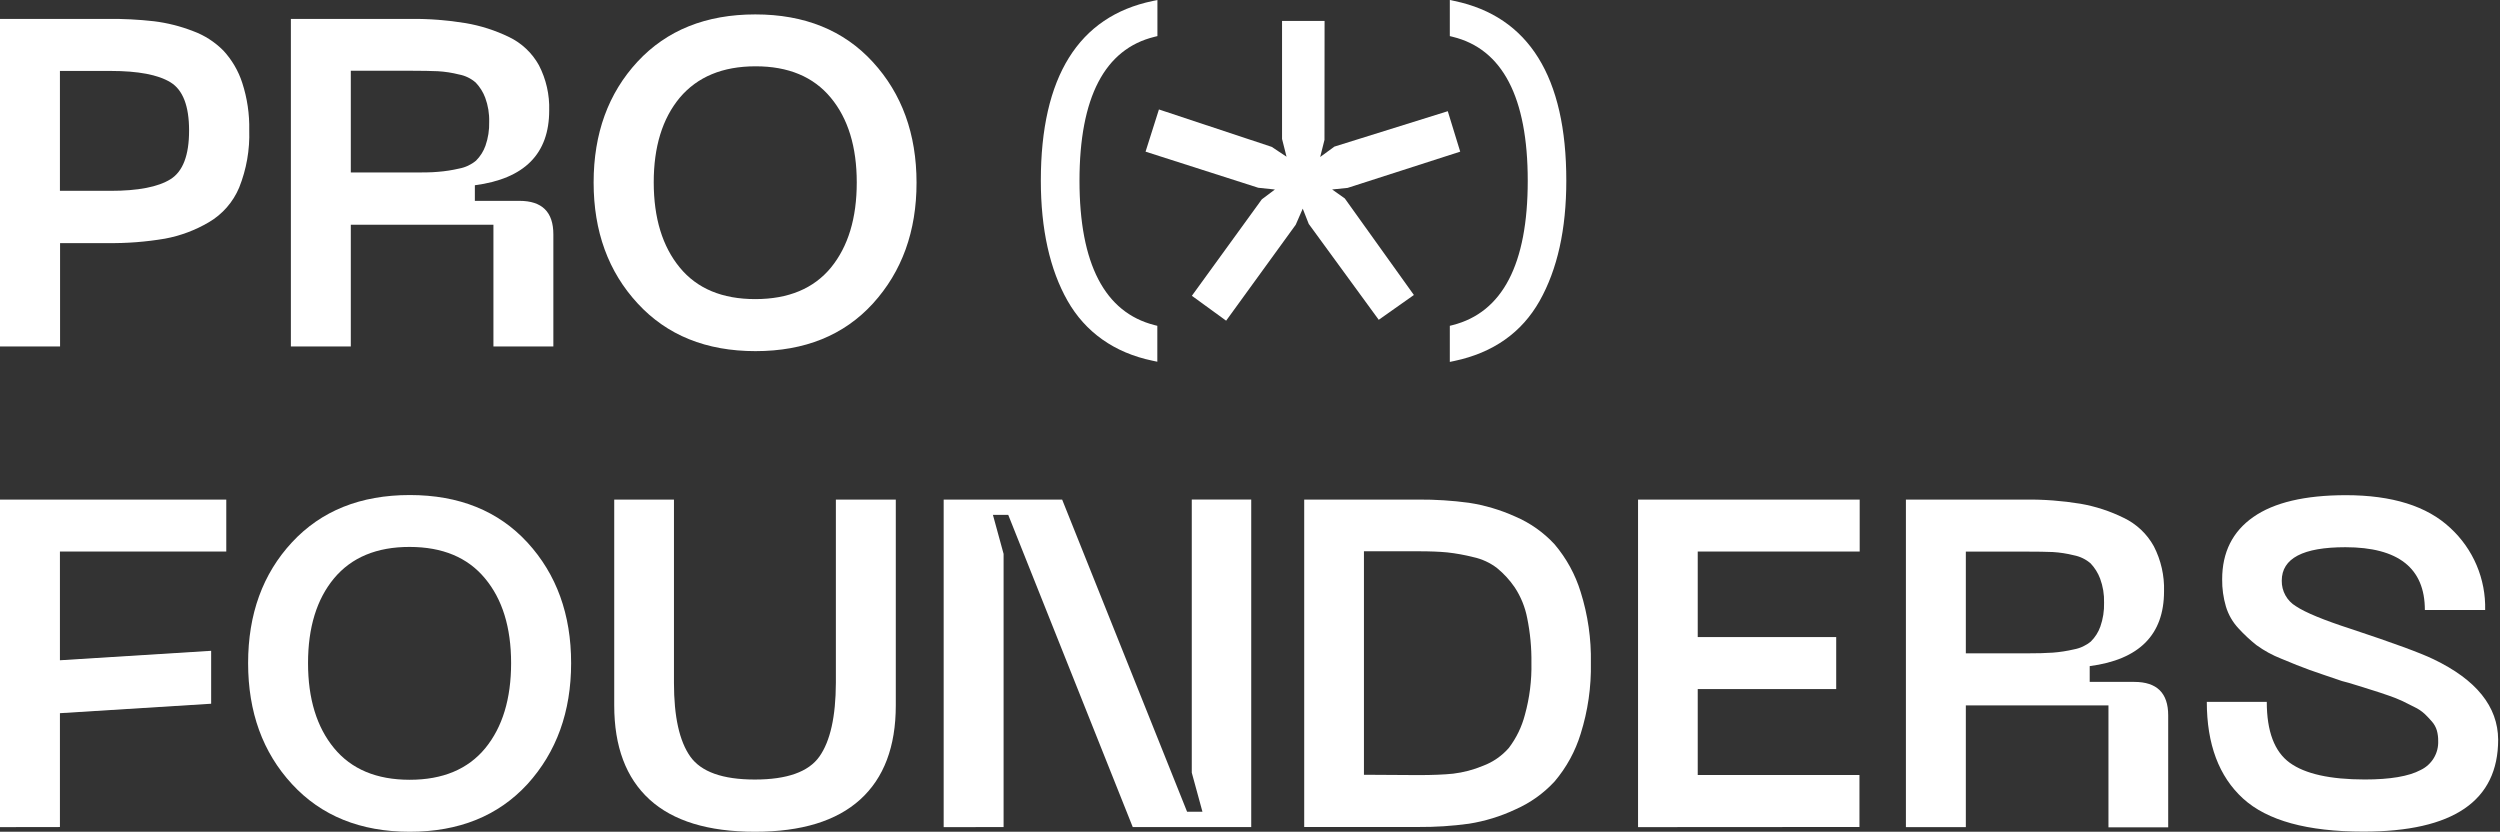
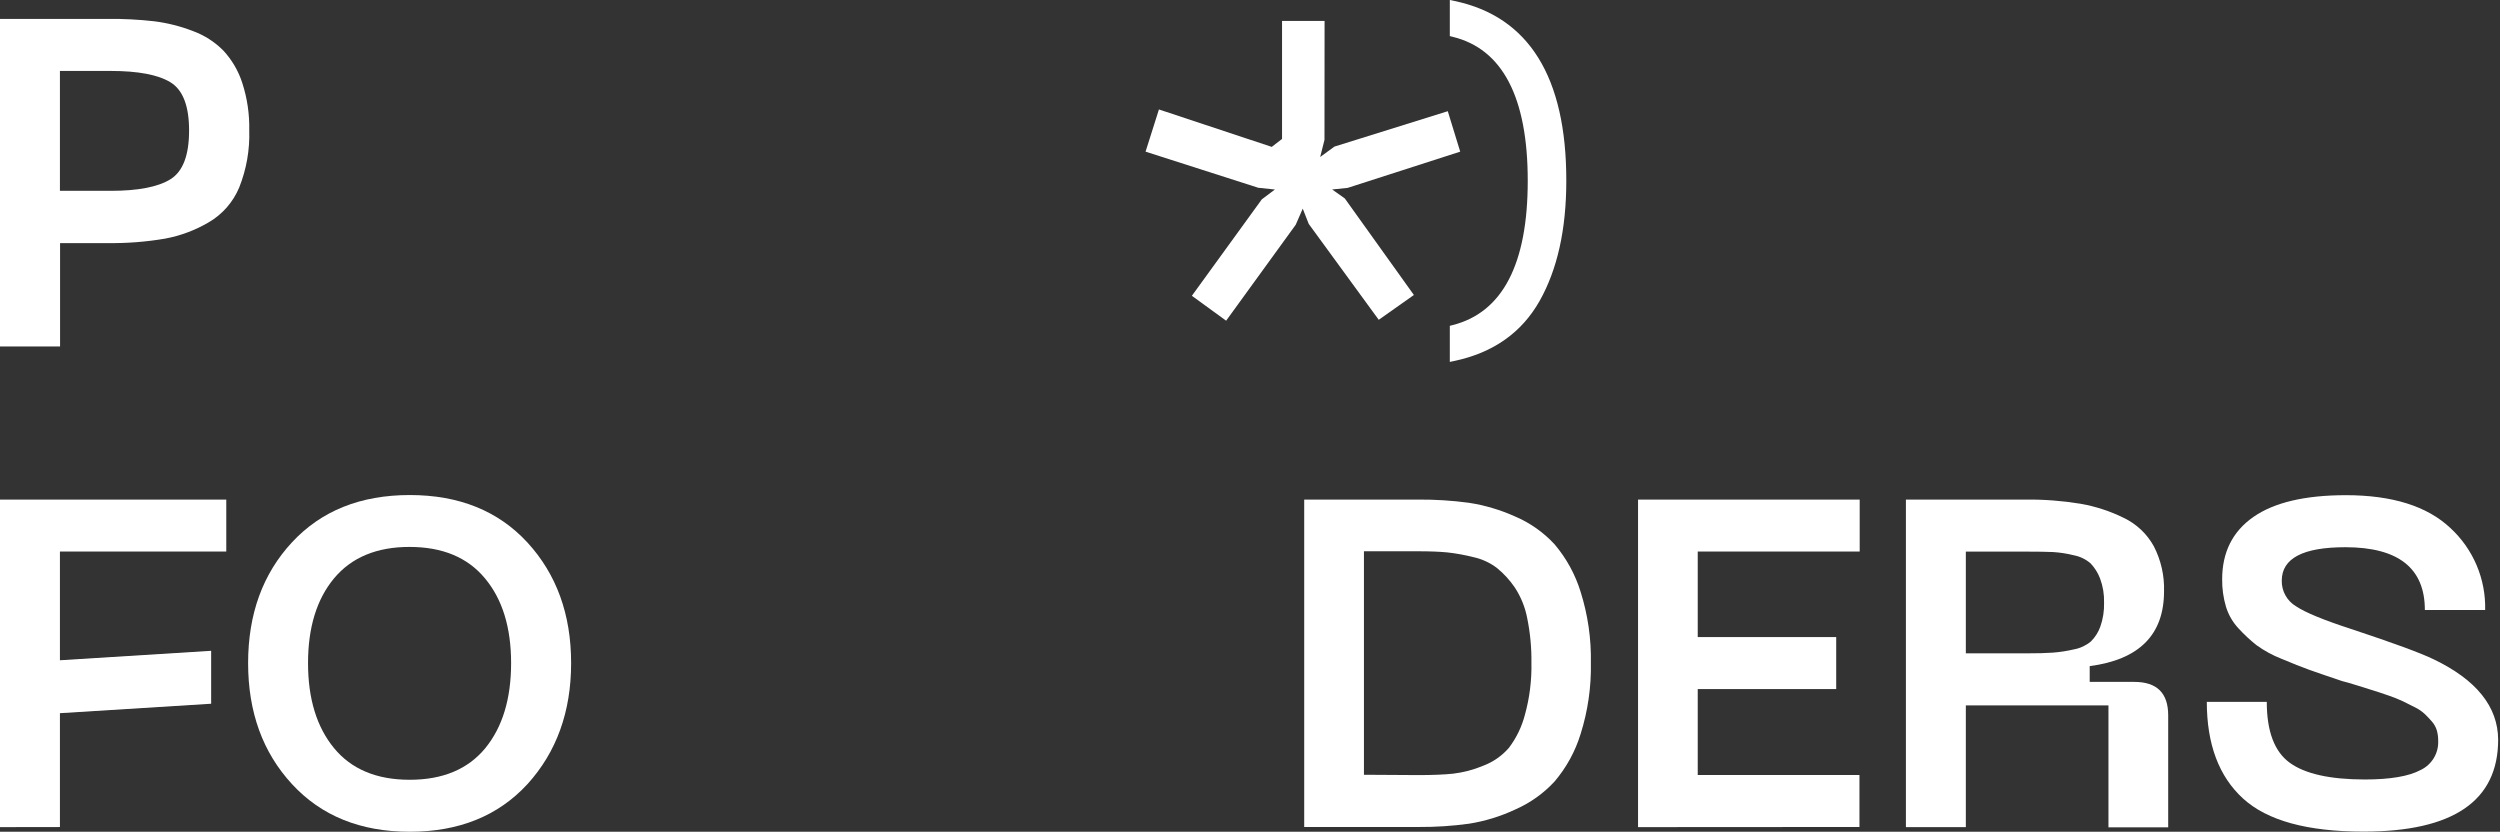
<svg xmlns="http://www.w3.org/2000/svg" width="529" height="176" viewBox="0 0 529 176" fill="none">
  <rect x="0" y="0" width="529" height="176" fill="#333333" stroke="none" />
  <g clip-path="url(#clip0_8_24)">
    <path d="M22.71 4C26.017 3.961 29.324 4.128 32.61 4.5C35.421 4.85 38.179 5.545 40.82 6.57C43.245 7.455 45.444 8.865 47.26 10.7C49.074 12.659 50.439 14.989 51.26 17.53C52.309 20.757 52.81 24.137 52.74 27.53C52.877 31.687 52.151 35.827 50.61 39.69C49.326 42.756 47.085 45.324 44.22 47.01C41.342 48.71 38.187 49.892 34.9 50.5C30.874 51.184 26.794 51.498 22.71 51.44H12.71V73.31H0V4H22.71ZM23.4 40.38C29.227 40.38 33.453 39.56 36.08 37.92C38.707 36.28 40.017 32.84 40.01 27.6C40.01 22.42 38.7 19.027 36.08 17.42C33.46 15.813 29.233 15.01 23.4 15.01H12.68V40.38H23.4Z" fill="white" />
-     <path d="M61.55 73.31V4H86.91C90.795 3.961 94.676 4.259 98.51 4.89C101.697 5.43 104.791 6.42 107.7 7.83C110.39 9.119 112.61 11.217 114.05 13.83C115.567 16.776 116.31 20.058 116.21 23.37C116.21 32.55 110.966 37.827 100.48 39.2V42.5H109.92C114.7 42.5 117.09 44.86 117.09 49.58V73.31H104.41V47.55H74.23V73.31H61.55ZM74.23 36.5H86.91C89.33 36.5 91.25 36.5 92.66 36.36C94.169 36.245 95.666 36.014 97.14 35.67C98.457 35.429 99.689 34.854 100.72 34C101.613 33.112 102.296 32.036 102.72 30.85C103.29 29.226 103.558 27.511 103.51 25.79C103.559 24.045 103.274 22.307 102.67 20.67C102.223 19.483 101.543 18.399 100.67 17.48C99.666 16.598 98.443 16.004 97.13 15.76C95.665 15.39 94.168 15.159 92.66 15.07C91.28 15.01 89.35 14.97 86.86 14.97H74.23V36.5Z" fill="white" />
-     <path d="M134.94 64.22C128.72 57.5 125.61 48.963 125.61 38.61C125.61 28.257 128.707 19.737 134.9 13.05C141.087 6.383 149.393 3.05 159.82 3.05C170.247 3.05 178.537 6.407 184.69 13.12C190.85 19.84 193.933 28.347 193.94 38.64C193.947 48.933 190.863 57.47 184.69 64.25C178.557 70.95 170.28 74.3 159.86 74.3C149.44 74.3 141.133 70.94 134.94 64.22ZM143.84 20.67C140.16 25.09 138.323 31.07 138.33 38.61C138.337 46.15 140.173 52.15 143.84 56.61C147.5 61.07 152.833 63.297 159.84 63.29C166.847 63.283 172.18 61.057 175.84 56.61C179.473 52.15 181.29 46.15 181.29 38.61C181.29 31.07 179.457 25.09 175.79 20.67C172.117 16.237 166.807 14.023 159.86 14.03C152.913 14.037 147.573 16.25 143.84 20.67Z" fill="white" />
    <path d="M0 175.02V105.71H47.88V116.71H12.68V139.71L44.68 137.71V148.91L12.68 150.91V175L0 175.02Z" fill="white" />
    <path d="M61.79 165.92C55.597 159.213 52.5 150.677 52.5 140.31C52.5 129.943 55.597 121.423 61.79 114.75C67.977 108.083 76.283 104.75 86.71 104.75C97.137 104.75 105.437 108.1 111.61 114.8C117.77 121.52 120.85 130.023 120.85 140.31C120.85 150.597 117.77 159.133 111.61 165.92C105.43 172.64 97.13 176 86.71 176C76.29 176 67.983 172.64 61.79 165.92ZM70.69 122.37C67.017 126.79 65.18 132.77 65.18 140.31C65.18 147.85 67.017 153.85 70.69 158.31C74.363 162.77 79.697 165 86.69 165C93.683 165 99.017 162.77 102.69 158.31C106.33 153.857 108.15 147.857 108.15 140.31C108.15 132.763 106.303 126.783 102.61 122.37C98.943 117.95 93.633 115.737 86.68 115.73C79.727 115.723 74.397 117.937 70.69 122.37Z" fill="white" />
-     <path d="M129.97 149.26V105.71H142.61V144.5C142.61 151.64 143.76 156.833 146.06 160.08C148.36 163.327 152.914 164.95 159.72 164.95C166.54 164.95 171.097 163.327 173.39 160.08C175.684 156.833 176.844 151.64 176.87 144.5V105.71H189.55V149.26C189.55 157.98 187.044 164.617 182.03 169.17C177.017 173.723 169.594 176 159.76 176C149.86 176 142.42 173.723 137.44 169.17C132.46 164.617 129.97 157.98 129.97 149.26Z" fill="white" />
-     <path d="M199.68 175.02V105.71H224.75L251.19 171.77H254.44L252.18 163.5V105.7H264.76V175.01H239.69L213.34 108.94H210.1L212.36 117.2V175.01L199.68 175.02Z" fill="white" />
    <path d="M300.15 105.71C303.718 105.687 307.283 105.915 310.82 106.39C314.196 106.909 317.486 107.885 320.6 109.29C323.772 110.643 326.622 112.654 328.96 115.19C331.461 118.142 333.335 121.571 334.47 125.27C335.996 130.12 336.726 135.186 336.63 140.27C336.726 145.354 335.996 150.42 334.47 155.27C333.338 158.97 331.463 162.4 328.96 165.35C326.616 167.892 323.769 169.918 320.6 171.3C317.497 172.755 314.205 173.765 310.82 174.3C307.284 174.784 303.718 175.014 300.15 174.99H275.97V105.71H300.15ZM300.15 164.01C303.1 164.01 305.55 163.91 307.48 163.71C309.66 163.449 311.794 162.887 313.82 162.04C315.926 161.25 317.803 159.947 319.28 158.25C320.861 156.164 322.013 153.784 322.67 151.25C323.662 147.67 324.127 143.964 324.05 140.25C324.09 137.081 323.792 133.916 323.16 130.81C322.717 128.48 321.816 126.26 320.51 124.28C319.465 122.748 318.205 121.374 316.77 120.2C315.293 119.072 313.586 118.283 311.77 117.89C309.958 117.431 308.117 117.097 306.26 116.89C304.62 116.73 302.586 116.65 300.16 116.65H288.61V163.94L300.15 164.01Z" fill="white" />
    <path d="M346.61 175.02V105.71H393.51V116.71H359.24V134.8H388.54V145.8H359.24V163.99H393.46V174.99L346.61 175.02Z" fill="white" />
    <path d="M403.29 175.02V105.71H428.61C432.495 105.668 436.376 105.963 440.21 106.59C443.402 107.143 446.497 108.153 449.4 109.59C452.09 110.879 454.311 112.977 455.75 115.59C457.266 118.532 458.009 121.812 457.91 125.12C457.91 134.3 452.667 139.577 442.18 140.95V144.29H451.62C456.4 144.29 458.79 146.65 458.79 151.37V175.07H446.15V149.26H415.97V175.02H403.29ZM415.97 138.25H428.61C431.04 138.25 432.95 138.2 434.36 138.1C435.869 137.985 437.367 137.754 438.84 137.41C440.16 137.169 441.396 136.594 442.43 135.74C443.325 134.853 444.008 133.777 444.43 132.59C445 130.966 445.268 129.251 445.22 127.53C445.27 125.789 444.985 124.054 444.38 122.42C443.93 121.232 443.25 120.145 442.38 119.22C441.372 118.346 440.151 117.753 438.84 117.5C437.371 117.131 435.872 116.9 434.36 116.81C432.99 116.75 431.05 116.72 428.56 116.72H415.97V138.25Z" fill="white" />
    <path d="M528.61 156.5C528.61 169.48 519.107 175.97 500.1 175.97C488.227 175.97 479.737 173.637 474.63 168.97C469.523 164.303 466.967 157.487 466.96 148.52H479.65C479.65 154.753 481.27 159.047 484.51 161.4C487.75 163.753 493.043 164.933 500.39 164.94C505.757 164.94 509.69 164.273 512.19 162.94C513.353 162.391 514.327 161.51 514.991 160.409C515.655 159.308 515.978 158.035 515.92 156.75C515.929 156.003 515.832 155.259 515.63 154.54C515.424 153.861 515.077 153.234 514.61 152.7C514.08 152.11 513.61 151.57 513.08 151.08C512.425 150.475 511.679 149.976 510.87 149.6L508.41 148.37C507.449 147.922 506.464 147.528 505.46 147.19C504.15 146.74 503.14 146.39 502.46 146.19L499.02 145.11C497.44 144.62 496.3 144.27 495.57 144.11C492.63 143.11 490.33 142.34 488.69 141.75C487.05 141.16 485.07 140.37 482.74 139.39C480.857 138.653 479.076 137.678 477.44 136.49C476.104 135.426 474.854 134.259 473.7 133C472.449 131.674 471.525 130.075 471 128.33C470.453 126.463 470.187 124.525 470.21 122.58C470.21 116.867 472.407 112.473 476.8 109.4C481.193 106.327 487.713 104.787 496.36 104.78C506.187 104.78 513.56 107.09 518.48 111.71C520.876 113.91 522.775 116.598 524.048 119.592C525.321 122.586 525.938 125.817 525.86 129.07H513.1C513.1 120.223 507.497 115.797 496.29 115.79C487.31 115.79 482.82 118.15 482.82 122.87C482.801 123.956 483.068 125.028 483.594 125.977C484.121 126.927 484.889 127.721 485.82 128.28C487.82 129.613 491.72 131.22 497.52 133.1C506.427 136.053 512.227 138.183 514.92 139.49C523.993 143.837 528.557 149.507 528.61 156.5Z" fill="white" />
-     <path d="M281.88 40.09L285.15 39.76L308.98 32.09L306.35 23.53L282.49 30.98L282.36 31.02L279.35 33.22L280.26 29.6L280.28 4.43H271.28V29.4L272.23 33.16L269.1 31.08L245.23 23.16L242.4 32.09L266.25 39.73L269.77 40.1L267 42.18L252.2 62.59L259.45 67.86L274.18 47.55L275.66 44.15L276.93 47.38L291.74 67.67L299.18 62.42L284.56 41.99L281.88 40.09Z" fill="white" />
-     <path d="M228.42 38.25C228.42 20.6 233.76 10.36 244.3 7.79L244.91 7.64V0L243.91 0.21C228.21 3.48 220.24 16.28 220.24 38.21C220.24 48.48 222.14 57.04 225.89 63.64C229.64 70.24 235.75 74.64 243.89 76.33L244.89 76.54V68.94L244.29 68.79C233.77 66.11 228.42 55.84 228.42 38.25Z" fill="white" />
+     <path d="M281.88 40.09L285.15 39.76L308.98 32.09L306.35 23.53L282.49 30.98L282.36 31.02L279.35 33.22L280.26 29.6L280.28 4.43H271.28V29.4L269.1 31.08L245.23 23.16L242.4 32.09L266.25 39.73L269.77 40.1L267 42.18L252.2 62.59L259.45 67.86L274.18 47.55L275.66 44.15L276.93 47.38L291.74 67.67L299.18 62.42L284.56 41.99L281.88 40.09Z" fill="white" />
    <path d="M307.78 0.21L306.78 0V7.64L307.39 7.79C317.93 10.36 323.27 20.6 323.27 38.25C323.27 55.9 317.93 66.11 307.38 68.79L306.78 68.94V76.58L307.78 76.37C315.95 74.64 322.01 70.37 325.78 63.68C329.55 56.99 331.43 48.52 331.43 38.25C331.45 16.28 323.48 3.5 307.78 0.21Z" fill="white" />
  </g>
  <defs>
    <clipPath id="clip0_8_24">
      <rect width="528.64" height="176" fill="white" />
    </clipPath>
  </defs>
</svg>